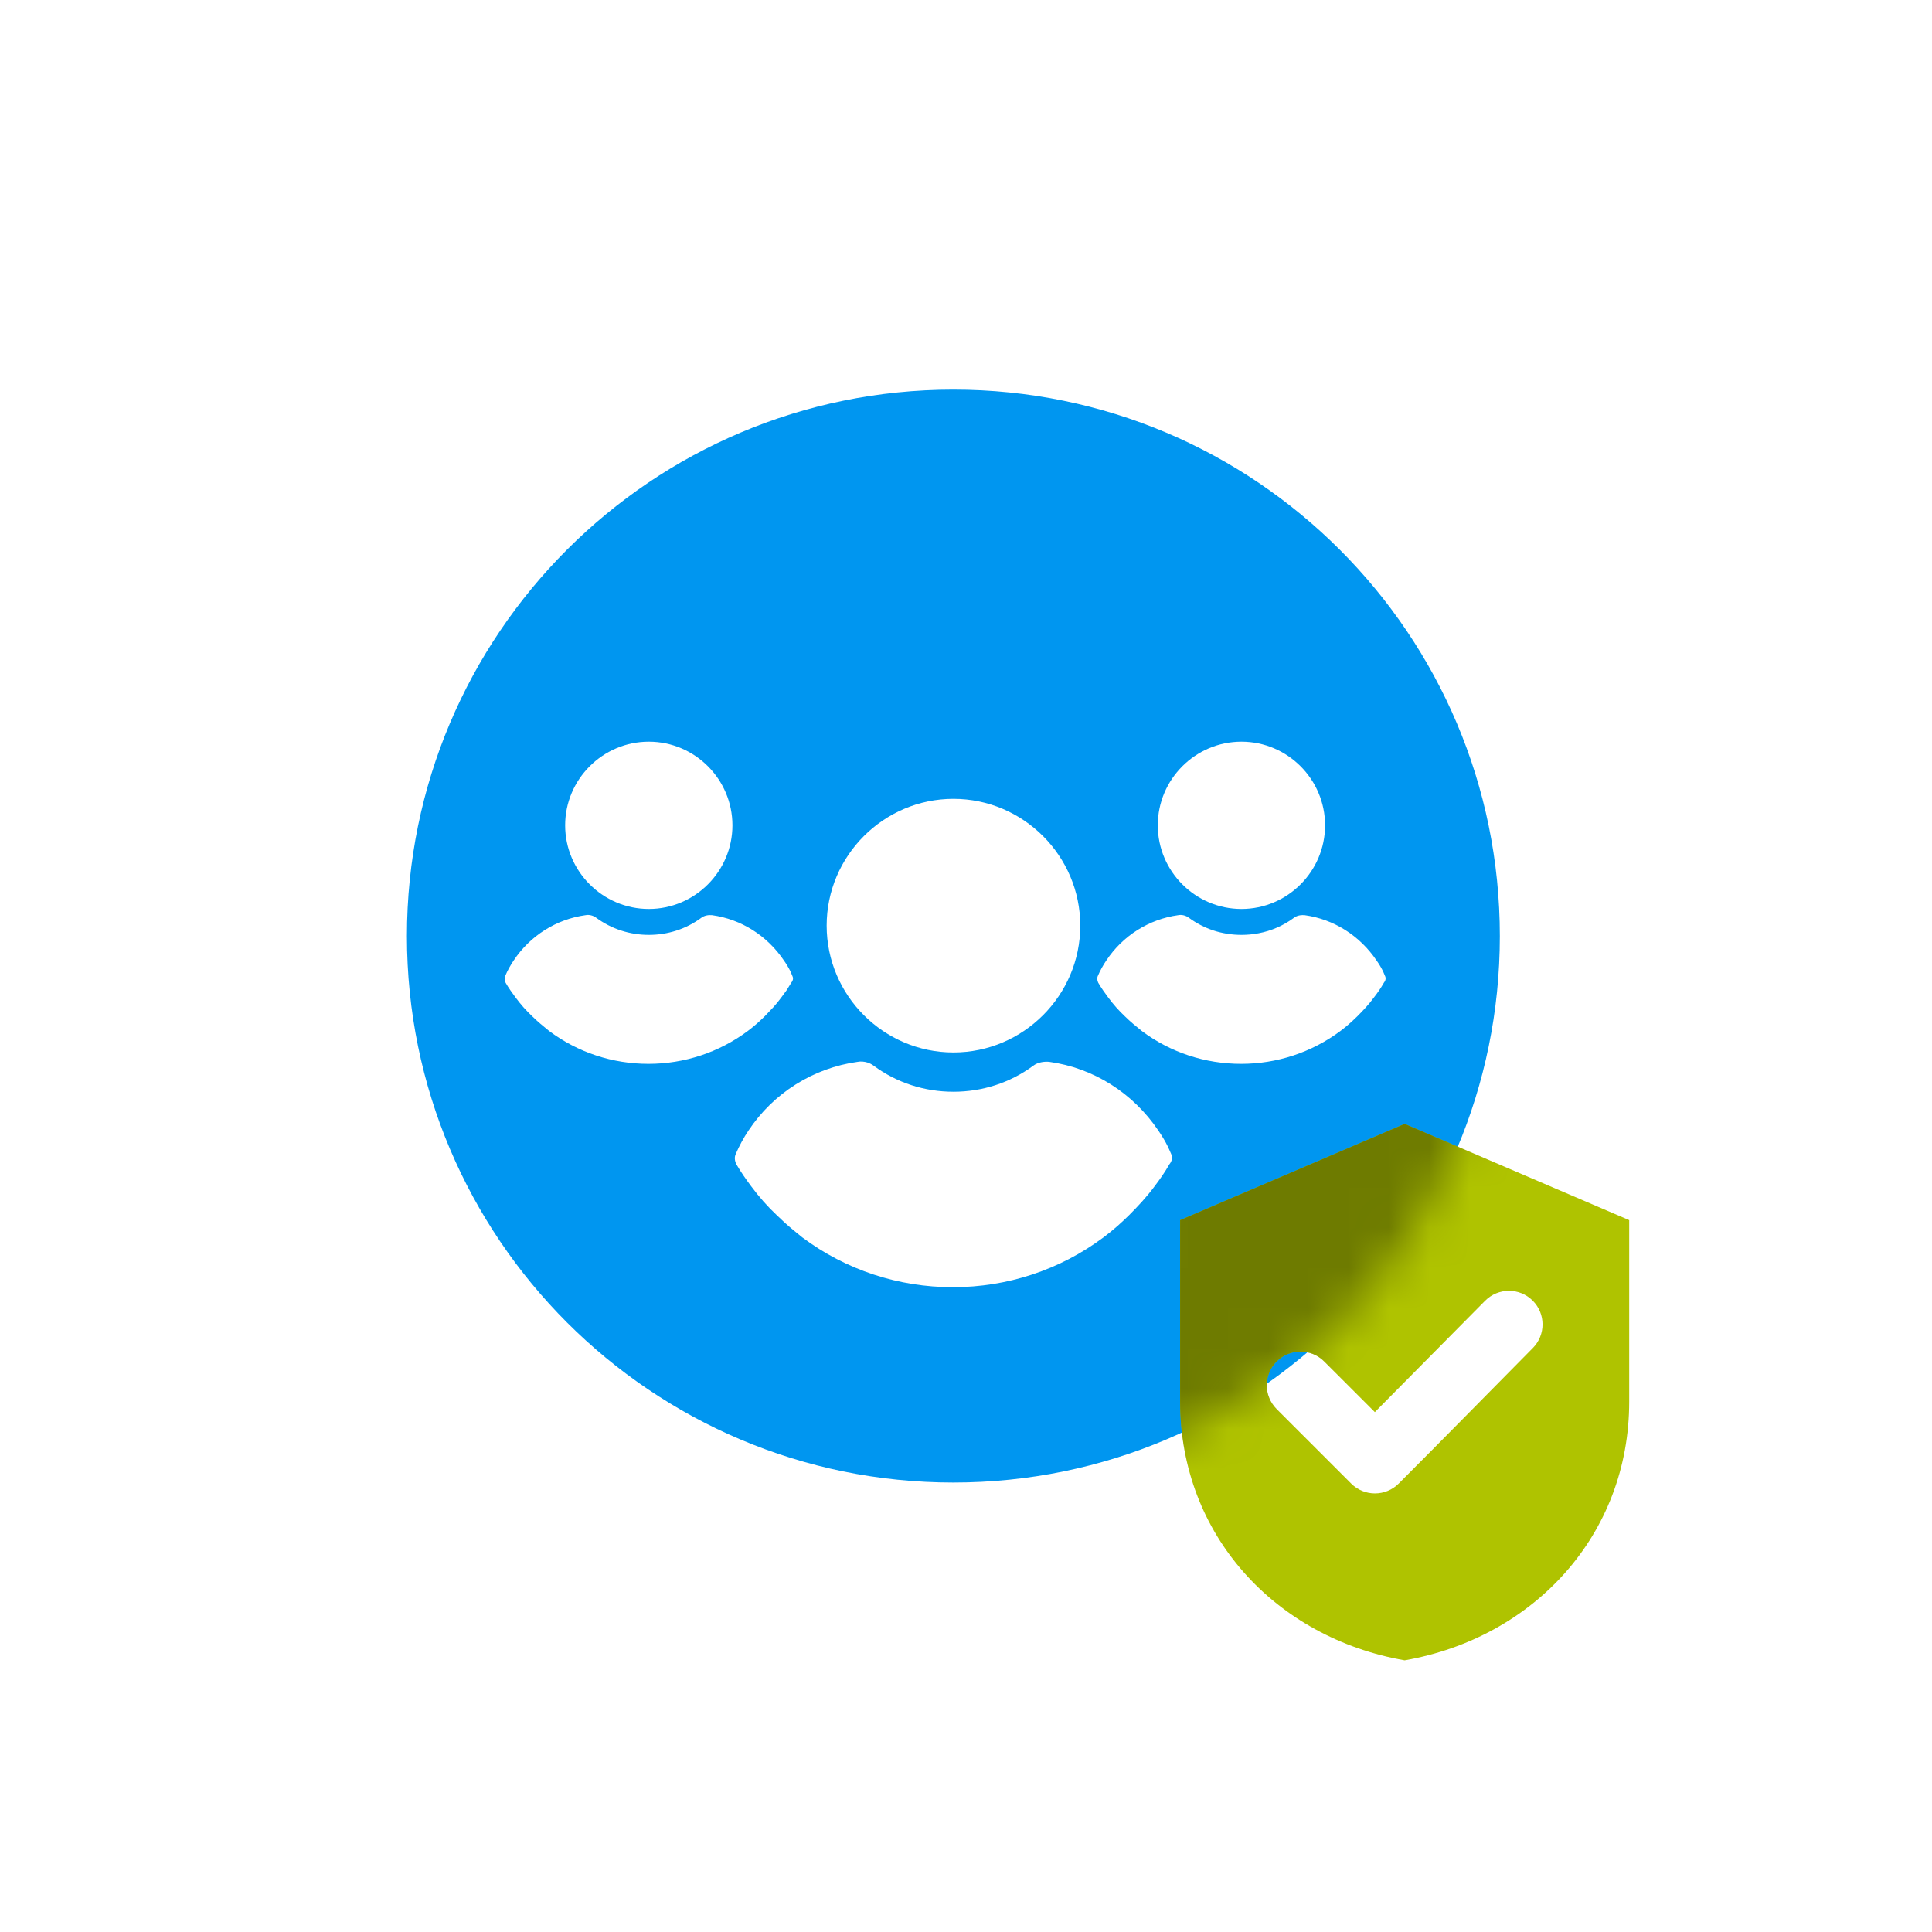
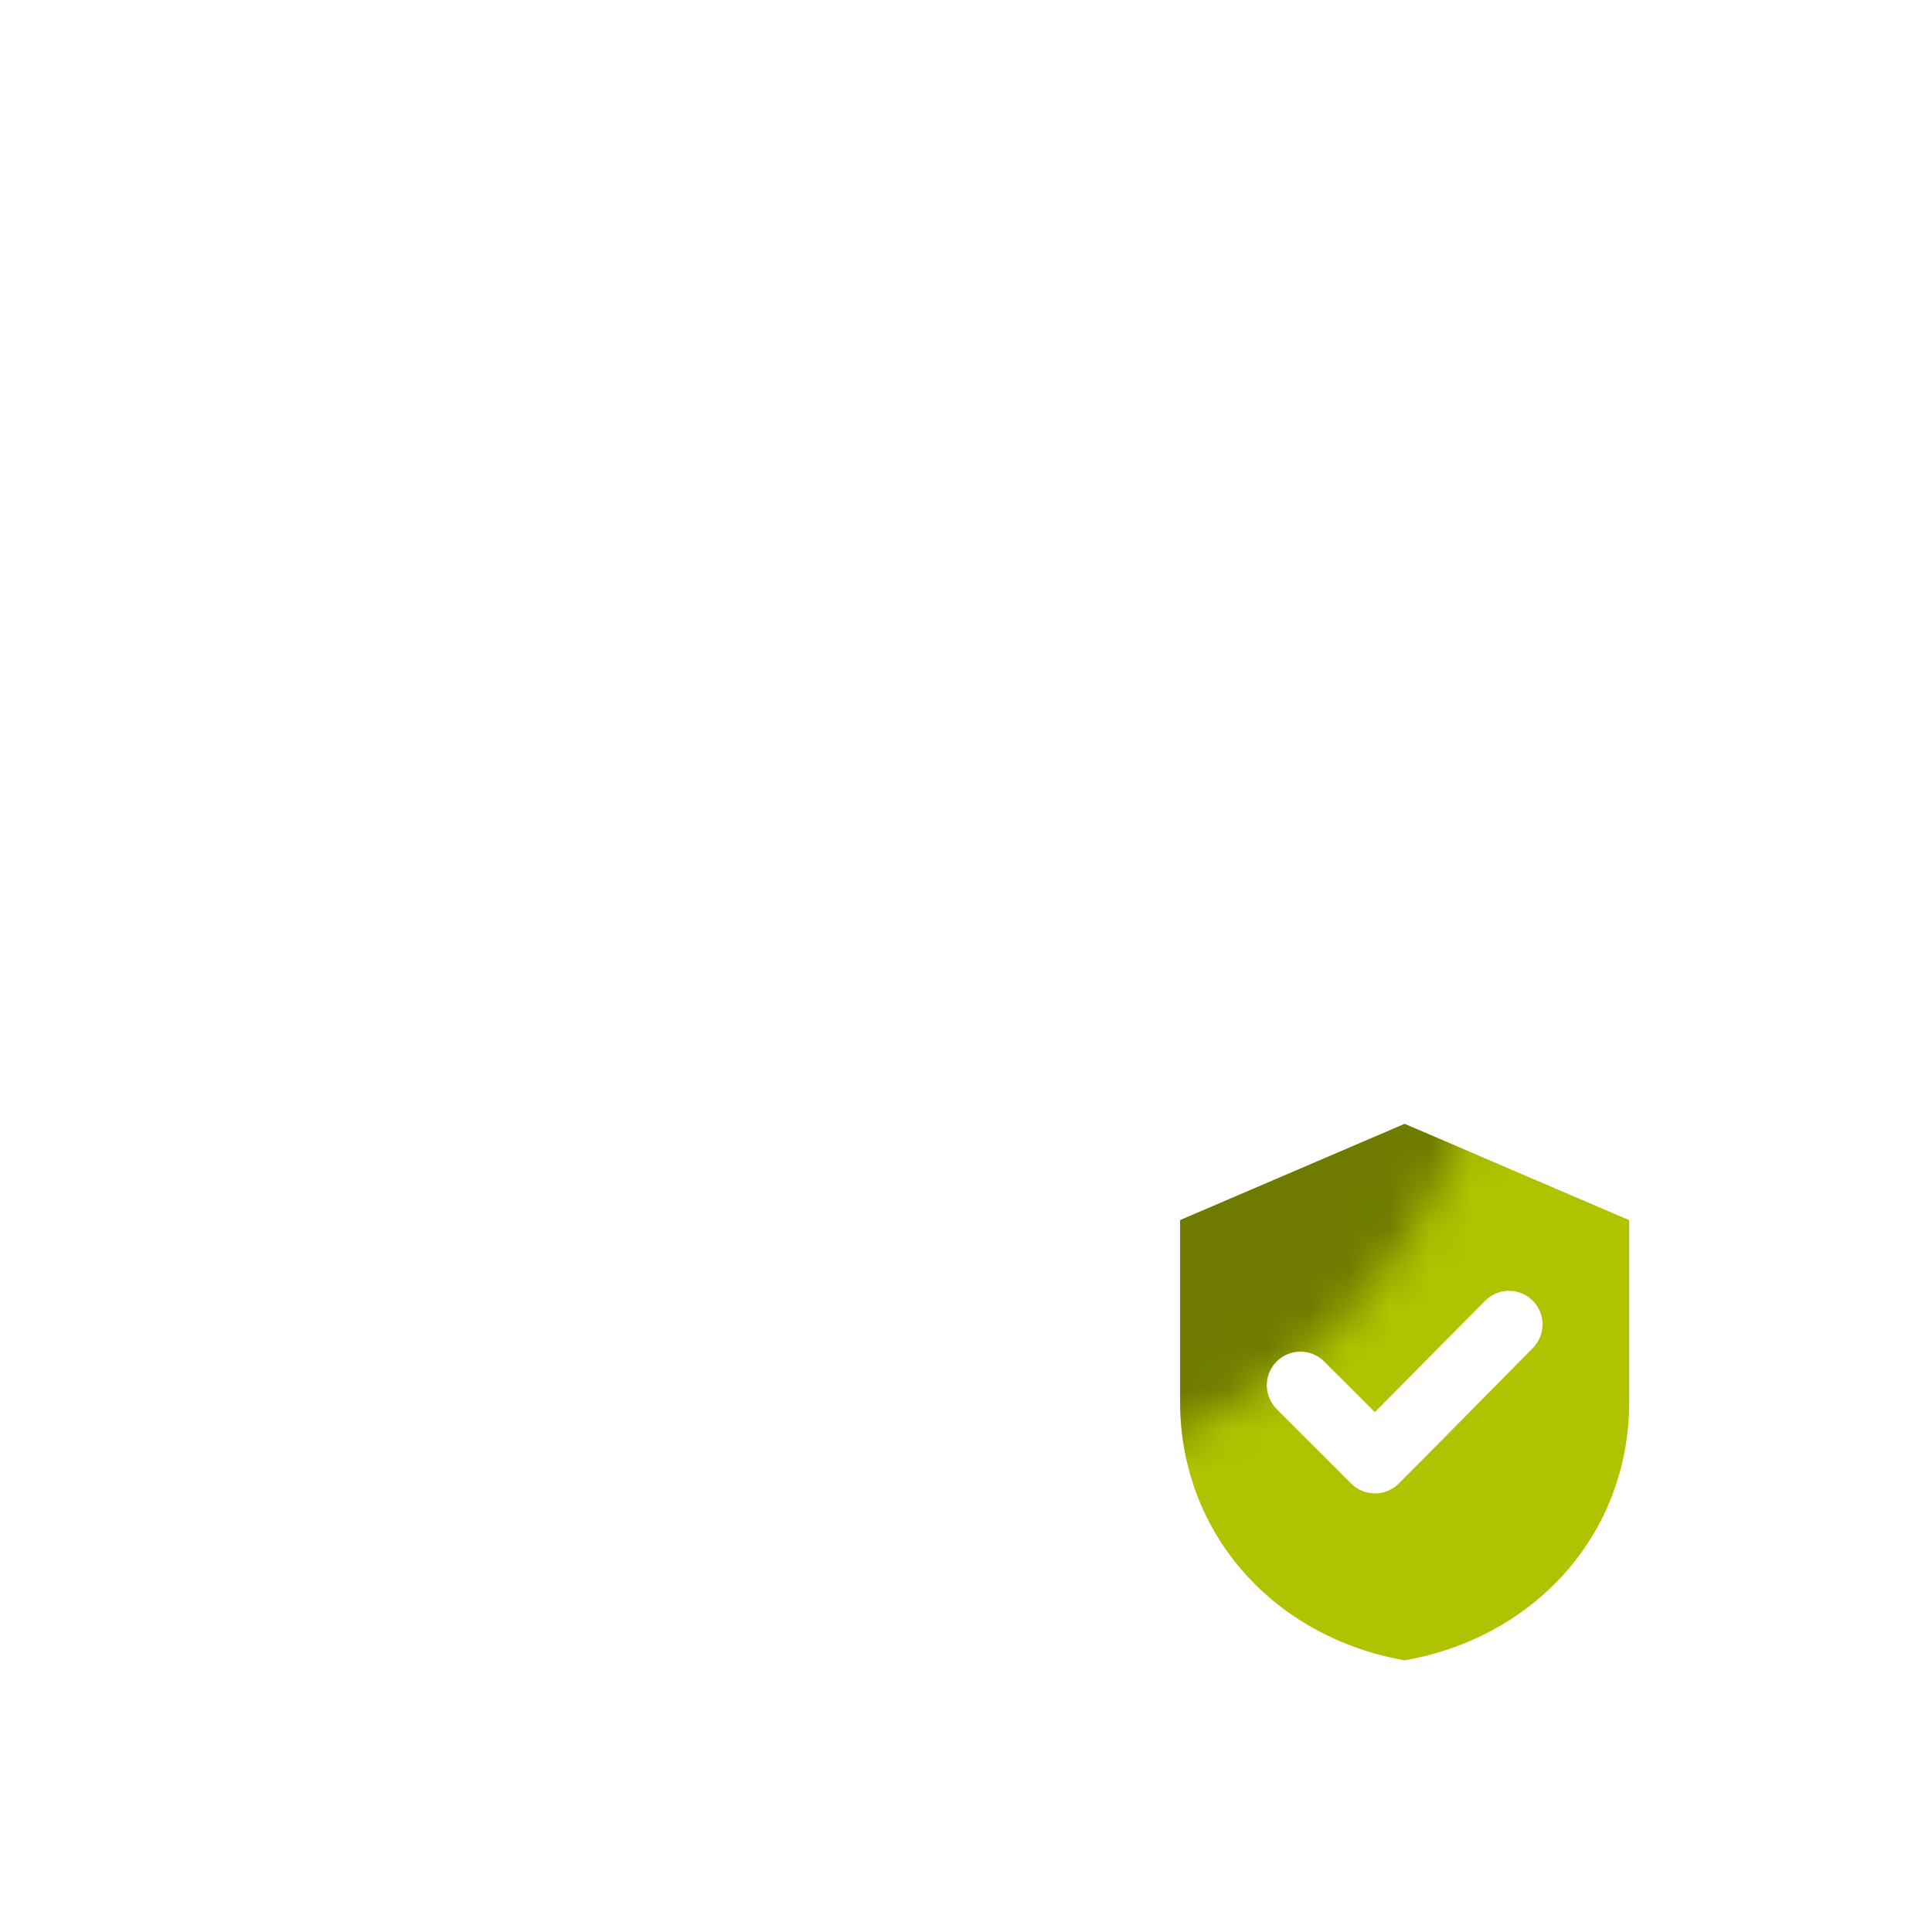
<svg xmlns="http://www.w3.org/2000/svg" width="48" height="48" viewBox="0 0 48 48" fill="none">
-   <path fill-rule="evenodd" clip-rule="evenodd" d="M23.686 36.833C31.184 36.833 37.263 30.755 37.263 23.257C37.263 15.759 31.184 9.68 23.686 9.68C16.189 9.68 10.11 15.759 10.11 23.257C10.11 30.755 16.189 36.833 23.686 36.833ZM23.688 26.148C25.421 26.148 26.839 24.731 26.839 22.997C26.839 21.264 25.421 19.847 23.688 19.847C21.955 19.847 20.538 21.264 20.538 22.997C20.538 24.731 21.955 26.148 23.688 26.148ZM29.095 28.665L29.019 28.494C28.949 28.351 28.866 28.216 28.778 28.087C28.145 27.152 27.169 26.533 26.068 26.381C26.007 26.375 25.942 26.378 25.881 26.389C25.803 26.403 25.729 26.432 25.67 26.478C25.092 26.904 24.404 27.124 23.688 27.124C22.973 27.124 22.285 26.904 21.707 26.478C21.662 26.444 21.609 26.416 21.552 26.398C21.512 26.386 21.473 26.378 21.433 26.375C21.391 26.371 21.348 26.373 21.308 26.381C20.208 26.533 19.217 27.152 18.597 28.087C18.475 28.266 18.365 28.473 18.282 28.665C18.241 28.748 18.253 28.844 18.295 28.927C18.406 29.119 18.543 29.312 18.666 29.477C18.86 29.738 19.066 29.972 19.3 30.192L19.509 30.388C19.644 30.509 19.788 30.625 19.932 30.742C21.018 31.554 22.326 31.98 23.674 31.98C25.021 31.98 26.329 31.554 27.416 30.742C27.533 30.655 27.65 30.559 27.763 30.46C27.862 30.373 27.958 30.282 28.05 30.192C28.27 29.972 28.489 29.738 28.682 29.477C28.819 29.298 28.943 29.119 29.053 28.927C29.122 28.844 29.136 28.748 29.095 28.665ZM32.921 20.505C32.921 21.648 31.988 22.583 30.844 22.583C29.7 22.583 28.765 21.648 28.765 20.505C28.765 19.361 29.7 18.427 30.844 18.427C31.988 18.427 32.921 19.361 32.921 20.505ZM34.361 24.131L34.409 24.244C34.427 24.276 34.429 24.312 34.42 24.348C34.413 24.371 34.4 24.394 34.382 24.416C34.31 24.543 34.229 24.661 34.137 24.779C34.011 24.952 33.865 25.106 33.721 25.251C33.635 25.337 33.541 25.422 33.444 25.503L33.303 25.614C32.586 26.149 31.723 26.431 30.835 26.431C29.945 26.431 29.082 26.15 28.367 25.614C28.221 25.496 28.077 25.378 27.949 25.251C27.794 25.106 27.659 24.952 27.531 24.779C27.45 24.67 27.358 24.543 27.286 24.416C27.259 24.362 27.25 24.298 27.277 24.244C27.331 24.117 27.405 23.981 27.486 23.863C27.895 23.246 28.547 22.837 29.273 22.737C29.365 22.719 29.464 22.747 29.536 22.801C29.725 22.94 29.931 23.046 30.147 23.117C30.37 23.19 30.604 23.227 30.844 23.227C30.988 23.227 31.13 23.214 31.269 23.187C31.586 23.127 31.885 22.997 32.15 22.801C32.191 22.769 32.242 22.75 32.296 22.741C32.336 22.735 32.375 22.734 32.413 22.737C33.139 22.837 33.784 23.246 34.2 23.863C34.26 23.947 34.314 24.037 34.361 24.131ZM16.12 22.583C17.264 22.583 18.197 21.648 18.197 20.505C18.197 19.361 17.264 18.427 16.12 18.427C14.976 18.427 14.041 19.361 14.041 20.505C14.041 21.648 14.976 22.583 16.12 22.583ZM19.685 24.244L19.637 24.131C19.59 24.037 19.536 23.947 19.476 23.863C19.06 23.246 18.415 22.837 17.689 22.737C17.599 22.728 17.498 22.747 17.426 22.801C17.046 23.082 16.592 23.227 16.12 23.227C15.648 23.227 15.194 23.082 14.812 22.801C14.74 22.747 14.641 22.719 14.549 22.737C13.823 22.837 13.171 23.246 12.762 23.863C12.681 23.981 12.607 24.117 12.553 24.244C12.526 24.298 12.535 24.362 12.562 24.416C12.634 24.543 12.726 24.67 12.807 24.779C12.935 24.952 13.07 25.106 13.225 25.251C13.353 25.378 13.497 25.496 13.643 25.614C14.358 26.15 15.221 26.431 16.111 26.431C16.999 26.431 17.862 26.149 18.579 25.614C18.725 25.505 18.869 25.378 18.997 25.251L19.217 25.02C19.285 24.944 19.352 24.863 19.413 24.779L19.539 24.608L19.658 24.416C19.685 24.383 19.702 24.346 19.702 24.311C19.702 24.288 19.696 24.265 19.685 24.244Z" fill="#0096F0" />
  <g style="mix-blend-mode:multiply">
    <path fill-rule="evenodd" clip-rule="evenodd" d="M34.898 27.923L40.477 30.314V34.824C40.477 38.135 38.106 40.691 34.898 41.25C31.691 40.691 29.32 38.135 29.32 34.824V30.314L34.898 27.923ZM34.158 35.084L32.899 33.825C32.573 33.498 32.044 33.498 31.717 33.825C31.391 34.151 31.391 34.68 31.717 35.007L33.569 36.858C33.895 37.185 34.425 37.185 34.751 36.858C35.867 35.742 36.971 34.614 38.082 33.492C38.406 33.165 38.405 32.638 38.078 32.313C37.752 31.988 37.223 31.989 36.898 32.316L34.158 35.084Z" fill="#AFC300" />
  </g>
  <mask id="mask0_4663_41946" style="mask-type:alpha" maskUnits="userSpaceOnUse" x="10" y="9" width="28" height="28">
    <path fill-rule="evenodd" clip-rule="evenodd" d="M23.686 36.833C31.184 36.833 37.263 30.755 37.263 23.257C37.263 15.759 31.184 9.68 23.686 9.68C16.189 9.68 10.11 15.759 10.11 23.257C10.11 30.755 16.189 36.833 23.686 36.833ZM23.688 26.148C25.421 26.148 26.839 24.731 26.839 22.997C26.839 21.264 25.421 19.847 23.688 19.847C21.955 19.847 20.538 21.264 20.538 22.997C20.538 24.731 21.955 26.148 23.688 26.148ZM29.095 28.665L29.019 28.494C28.949 28.351 28.866 28.216 28.778 28.087C28.145 27.152 27.169 26.533 26.068 26.381C26.007 26.375 25.942 26.378 25.881 26.389C25.803 26.403 25.729 26.432 25.67 26.478C25.092 26.904 24.404 27.124 23.688 27.124C22.973 27.124 22.285 26.904 21.707 26.478C21.662 26.444 21.609 26.416 21.552 26.398C21.512 26.386 21.473 26.378 21.433 26.375C21.391 26.371 21.348 26.373 21.308 26.381C20.208 26.533 19.217 27.152 18.597 28.087C18.475 28.266 18.365 28.473 18.282 28.665C18.241 28.748 18.253 28.844 18.295 28.927C18.406 29.119 18.543 29.312 18.666 29.477C18.86 29.738 19.066 29.972 19.3 30.192L19.509 30.388C19.644 30.509 19.788 30.625 19.932 30.742C21.018 31.554 22.326 31.98 23.674 31.98C25.021 31.98 26.329 31.554 27.416 30.742C27.533 30.655 27.65 30.559 27.763 30.46C27.862 30.373 27.958 30.282 28.05 30.192C28.27 29.972 28.489 29.738 28.682 29.477C28.819 29.298 28.943 29.119 29.053 28.927C29.122 28.844 29.136 28.748 29.095 28.665ZM32.921 20.505C32.921 21.648 31.988 22.583 30.844 22.583C29.7 22.583 28.765 21.648 28.765 20.505C28.765 19.361 29.7 18.427 30.844 18.427C31.988 18.427 32.921 19.361 32.921 20.505ZM34.361 24.131L34.409 24.244C34.427 24.276 34.429 24.312 34.42 24.348C34.413 24.371 34.4 24.394 34.382 24.416C34.31 24.543 34.229 24.661 34.137 24.779C34.011 24.952 33.865 25.106 33.721 25.251C33.635 25.337 33.541 25.422 33.444 25.503L33.303 25.614C32.586 26.149 31.723 26.431 30.835 26.431C29.945 26.431 29.082 26.15 28.367 25.614C28.221 25.496 28.077 25.378 27.949 25.251C27.794 25.106 27.659 24.952 27.531 24.779C27.45 24.67 27.358 24.543 27.286 24.416C27.259 24.362 27.25 24.298 27.277 24.244C27.331 24.117 27.405 23.981 27.486 23.863C27.895 23.246 28.547 22.837 29.273 22.737C29.365 22.719 29.464 22.747 29.536 22.801C29.725 22.94 29.931 23.046 30.147 23.117C30.37 23.19 30.604 23.227 30.844 23.227C30.988 23.227 31.13 23.214 31.269 23.187C31.586 23.127 31.885 22.997 32.15 22.801C32.191 22.769 32.242 22.75 32.296 22.741C32.336 22.735 32.375 22.734 32.413 22.737C33.139 22.837 33.784 23.246 34.2 23.863C34.26 23.947 34.314 24.037 34.361 24.131ZM16.12 22.583C17.264 22.583 18.197 21.648 18.197 20.505C18.197 19.361 17.264 18.427 16.12 18.427C14.976 18.427 14.041 19.361 14.041 20.505C14.041 21.648 14.976 22.583 16.12 22.583ZM19.685 24.244L19.637 24.131C19.59 24.037 19.536 23.947 19.476 23.863C19.06 23.246 18.415 22.837 17.689 22.737C17.599 22.728 17.498 22.747 17.426 22.801C17.046 23.082 16.592 23.227 16.12 23.227C15.648 23.227 15.194 23.082 14.812 22.801C14.74 22.747 14.641 22.719 14.549 22.737C13.823 22.837 13.171 23.246 12.762 23.863C12.681 23.981 12.607 24.117 12.553 24.244C12.526 24.298 12.535 24.362 12.562 24.416C12.634 24.543 12.726 24.67 12.807 24.779C12.935 24.952 13.07 25.106 13.225 25.251C13.353 25.378 13.497 25.496 13.643 25.614C14.358 26.15 15.221 26.431 16.111 26.431C16.999 26.431 17.862 26.149 18.579 25.614C18.725 25.505 18.869 25.378 18.997 25.251L19.217 25.02C19.285 24.944 19.352 24.863 19.413 24.779L19.539 24.608L19.658 24.416C19.685 24.383 19.702 24.346 19.702 24.311C19.702 24.288 19.696 24.265 19.685 24.244Z" fill="#6E7B00" />
  </mask>
  <g mask="url(#mask0_4663_41946)">
    <g style="mix-blend-mode:multiply">
      <path fill-rule="evenodd" clip-rule="evenodd" d="M34.898 27.923L40.477 30.314V34.824C40.477 38.135 38.106 40.691 34.898 41.25C31.691 40.691 29.32 38.135 29.32 34.824V30.314L34.898 27.923ZM34.158 35.084L32.899 33.825C32.573 33.498 32.044 33.498 31.717 33.825C31.391 34.151 31.391 34.68 31.717 35.007L33.569 36.858C33.895 37.185 34.425 37.185 34.751 36.858C35.867 35.742 36.971 34.614 38.082 33.492C38.406 33.165 38.405 32.638 38.078 32.313C37.752 31.988 37.223 31.989 36.898 32.316L34.158 35.084Z" fill="#6E7B00" />
    </g>
  </g>
</svg>